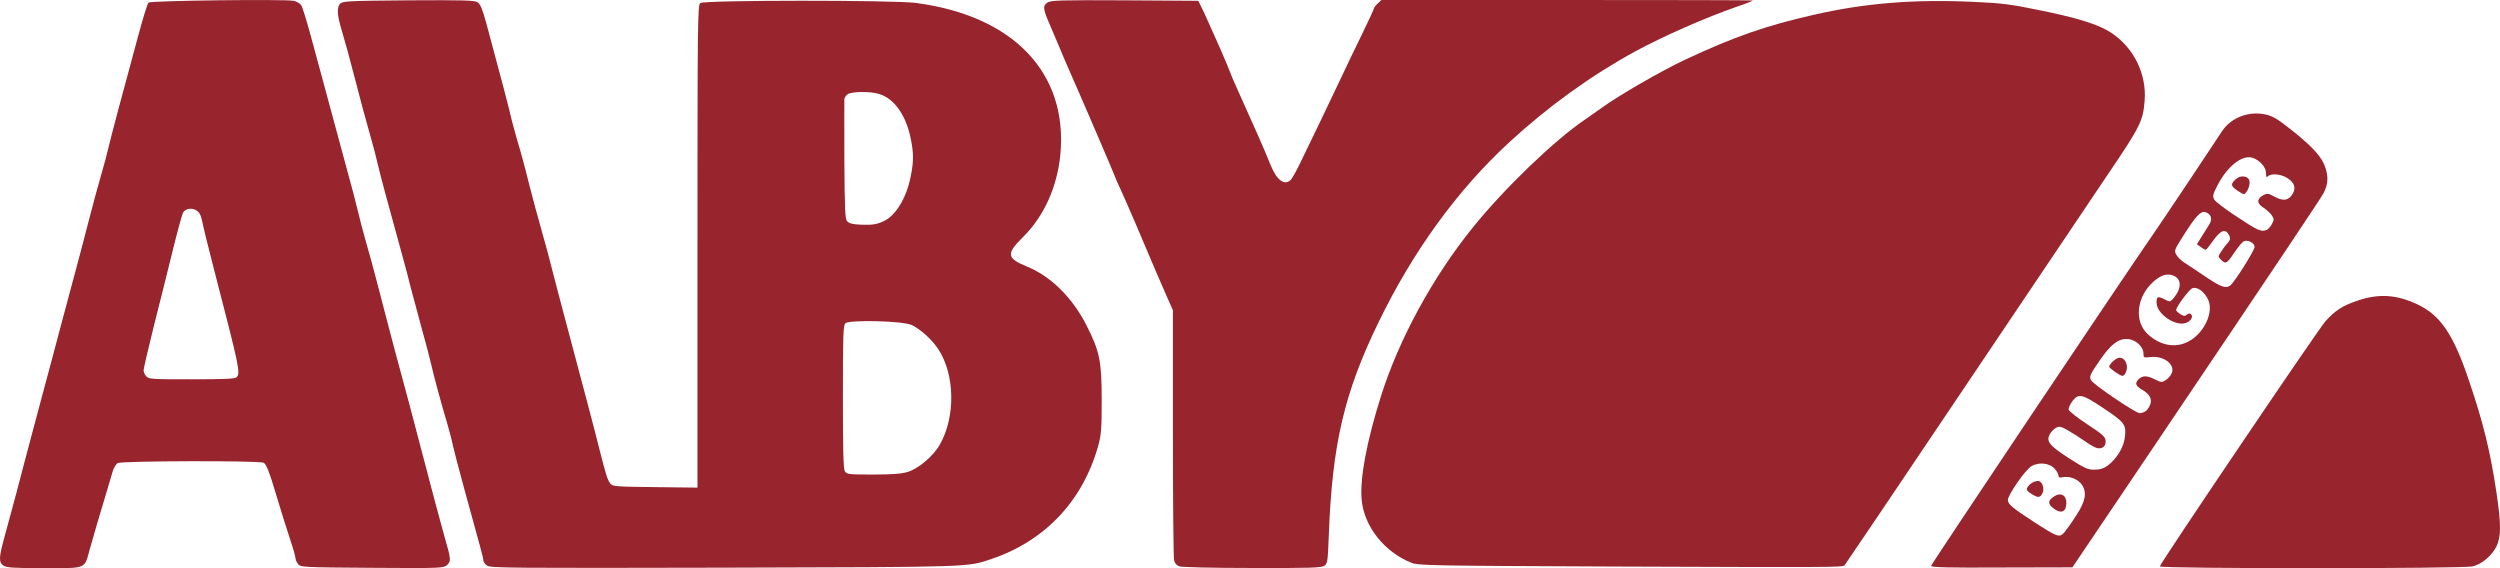
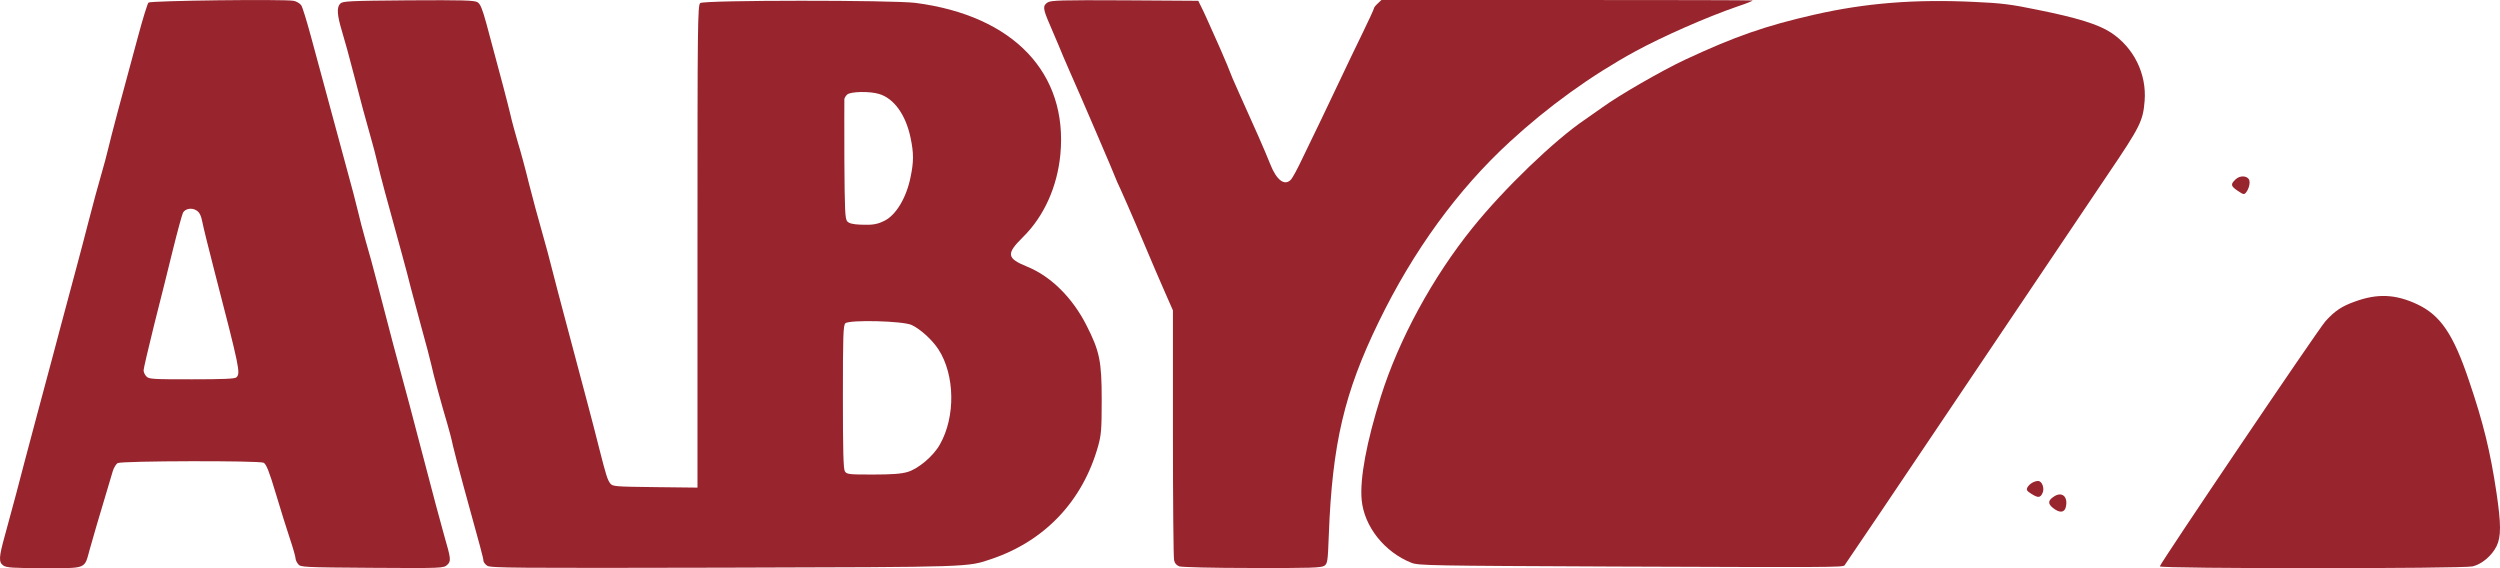
<svg xmlns="http://www.w3.org/2000/svg" width="418" height="95" viewBox="0 0 418 95" fill="none">
  <g clip-path="url(#clip0_455_40710)">
    <path d="M0.568 94.563C-0.251 93.996 -0.197 93.187 0.814 89.544C1.279 87.87 2.126 84.74 2.699 82.581C3.246 80.422 4.83 74.485 6.196 69.357C7.562 64.23 8.764 59.75 8.873 59.372C9.01 58.778 10.594 52.922 12.944 44.124C13.299 42.802 14.173 39.51 14.856 36.838C15.539 34.166 16.468 30.766 16.905 29.281C17.342 27.797 17.889 25.746 18.134 24.694C18.571 22.831 20.183 16.705 23.079 6.099C23.871 3.131 24.663 0.594 24.828 0.432C25.155 0.108 47.42 -0.162 49.087 0.135C49.551 0.216 50.152 0.567 50.371 0.891C50.589 1.215 51.299 3.563 51.982 6.072C52.665 8.609 53.977 13.467 54.906 16.867C55.834 20.295 57.2 25.314 57.938 28.067C58.703 30.82 59.55 34.031 59.823 35.219C60.096 36.406 60.697 38.727 61.161 40.346C61.653 41.992 62.446 44.907 62.937 46.823C65.56 56.889 66.461 60.344 67.336 63.474C67.855 65.363 68.947 69.438 69.74 72.515C72.69 83.795 73.51 86.818 74.247 89.463C75.422 93.511 75.449 93.808 74.766 94.455C74.165 94.995 73.919 95.022 62.2 94.941C50.616 94.86 50.234 94.833 49.852 94.32C49.606 94.023 49.414 93.592 49.414 93.349C49.414 93.106 49.005 91.649 48.486 90.11C47.967 88.572 46.901 85.145 46.109 82.5C45.016 78.83 44.524 77.615 44.087 77.372C43.377 76.995 20.429 77.049 19.692 77.426C19.418 77.561 19.063 78.155 18.872 78.722C16.331 87.223 15.484 90.083 14.993 91.891C14.091 95.184 14.583 94.995 7.371 94.995C2.207 94.995 1.087 94.914 0.568 94.563ZM39.525 63.096C40.235 62.395 40.126 61.801 35.755 44.934C34.881 41.534 34.007 38.025 33.843 37.162C33.624 36.028 33.351 35.488 32.859 35.192C32.094 34.679 30.974 34.868 30.592 35.569C30.455 35.839 29.69 38.592 28.925 41.696C28.16 44.826 26.74 50.52 25.756 54.379C24.8 58.239 24.008 61.639 24.008 61.909C24.008 62.206 24.199 62.664 24.472 62.934C24.882 63.393 25.483 63.42 32.067 63.42C37.258 63.42 39.279 63.339 39.525 63.096Z" fill="#98242D" />
    <path d="M81.459 94.59C81.104 94.347 80.831 93.969 80.831 93.753C80.831 93.348 80.339 91.567 77.525 81.366C76.76 78.559 75.941 75.456 75.722 74.484C75.531 73.513 75.094 71.894 74.793 70.868C73.865 67.765 72.444 62.583 72.116 60.991C71.925 60.181 71.215 57.375 70.477 54.784C69.767 52.193 68.975 49.224 68.701 48.172C68.456 47.147 67.772 44.529 67.171 42.37C64.604 33.086 63.593 29.308 63.101 27.203C62.8 25.962 62.445 24.531 62.282 24.019C60.916 19.161 60.397 17.245 59.222 12.684C58.484 9.796 57.555 6.423 57.173 5.209C56.353 2.483 56.271 1.214 56.9 0.594C57.309 0.189 58.429 0.135 68.319 0.054C77.443 2.67923e-05 79.356 0.054 79.847 0.378C80.312 0.648 80.667 1.538 81.323 3.94C83.891 13.413 84.901 17.326 85.339 19.161C85.584 20.267 86.158 22.345 86.568 23.749C87.005 25.152 87.852 28.256 88.426 30.63C89.027 33.005 90.01 36.648 90.611 38.727C91.212 40.804 92.004 43.773 92.387 45.338C92.797 46.904 93.589 50.007 94.19 52.22C95.228 56.133 96.129 59.48 98.315 67.738C98.889 69.897 99.736 73.162 100.2 75.024C101.347 79.531 101.566 80.206 102.03 80.826C102.413 81.339 102.795 81.366 109.516 81.447L116.619 81.528V41.209C116.619 3.994 116.646 0.837 117.083 0.513C117.684 2.67848e-05 149.292 2.67848e-05 153.089 0.486C169.453 2.618 178.578 12.198 177.294 25.827C176.775 31.224 174.562 36.163 171.065 39.617C168.197 42.451 168.279 43.179 171.803 44.61C175.737 46.229 179.315 49.791 181.637 54.352C183.878 58.751 184.205 60.397 184.205 66.928C184.205 71.786 184.123 72.73 183.604 74.592C181.036 83.741 174.726 90.434 165.793 93.456C161.695 94.833 162.951 94.806 121.263 94.914C85.803 94.995 82.006 94.968 81.459 94.59ZM151.751 78.91C153.526 78.398 156.094 76.239 157.16 74.296C159.782 69.681 159.673 62.691 156.914 58.427C155.876 56.835 153.963 55.081 152.461 54.352C151.04 53.65 141.998 53.434 141.342 54.055C140.987 54.406 140.932 56.133 140.932 66.361C140.932 75.375 141.014 78.398 141.26 78.802C141.588 79.315 141.916 79.342 145.932 79.342C149.073 79.342 150.685 79.234 151.751 78.91ZM147.926 36.891C149.838 35.92 151.559 33.032 152.242 29.632C152.789 27.014 152.789 25.611 152.242 23.02C151.45 19.188 149.456 16.435 146.97 15.707C145.385 15.221 142.162 15.302 141.643 15.815C141.397 16.03 141.206 16.381 141.178 16.543C141.151 16.732 141.178 21.293 141.178 26.717C141.233 35.218 141.288 36.621 141.67 37.026C141.971 37.35 142.599 37.512 143.91 37.566C145.904 37.647 146.697 37.512 147.926 36.891Z" fill="#98242D" />
    <path d="M197.182 94.698C196.69 94.509 196.39 94.158 196.308 93.645C196.198 93.213 196.116 83.633 196.116 72.379V51.896L194.996 49.359C194.368 47.956 193.603 46.148 193.248 45.338C190.789 39.482 188.604 34.409 187.347 31.629C186.91 30.711 186.555 29.902 186.555 29.848C186.555 29.713 180.463 15.518 178.769 11.739C178.113 10.255 177.348 8.447 177.048 7.691C176.747 6.963 176.064 5.343 175.518 4.102C174.371 1.457 174.316 0.972 175.163 0.405C175.737 0.054 177.43 0 188.085 0.054L200.351 0.135L200.815 1.079C201.362 2.159 201.717 2.969 204.039 8.177C204.94 10.255 205.678 12.009 205.678 12.09C205.678 12.171 206.334 13.709 207.153 15.518C209.53 20.753 211.579 25.395 212.371 27.419C213.437 30.145 214.803 31.17 215.868 30.01C216.114 29.74 216.988 28.148 217.78 26.447C218.6 24.747 220.048 21.779 220.977 19.835C221.905 17.919 223.381 14.816 224.255 12.954C225.129 11.092 226.714 7.799 227.779 5.613C228.844 3.427 229.719 1.538 229.719 1.403C229.719 1.268 229.992 0.918 230.347 0.594L230.975 0H261.928C278.974 0 292.962 0.027 293.016 0.081C293.071 0.162 291.978 0.594 290.585 1.052C285.34 2.861 278.1 6.045 273.429 8.582C265.971 12.657 258.84 17.811 252.421 23.722C243.733 31.71 236.302 41.911 230.511 53.839C224.747 65.687 222.752 74.242 222.179 89.408C222.015 93.861 221.96 94.212 221.441 94.59C220.949 94.941 219.092 94.995 209.366 94.968C202.728 94.968 197.592 94.833 197.182 94.698Z" fill="#98242D" />
    <path d="M269.741 94.725C239.417 94.59 237.149 94.563 236.002 94.104C231.494 92.323 228.079 88.032 227.67 83.579C227.342 80.044 228.489 73.891 230.893 66.253C233.898 56.727 239.553 46.337 246.219 38.079C251.519 31.494 259.988 23.371 265.042 19.971C265.834 19.431 267.145 18.513 267.965 17.919C270.67 15.949 277.827 11.82 281.734 9.985C290.011 6.126 295.147 4.318 303.343 2.456C311.866 0.513 320.144 -0.162 330.17 0.324C334.541 0.513 336.289 0.729 340.578 1.619C347.326 2.969 350.85 4.075 352.954 5.451C356.778 7.961 358.937 12.36 358.582 16.867C358.308 20.24 357.871 21.131 352.407 29.2C349.594 33.41 338.584 49.764 327.93 65.579C317.303 81.393 308.506 94.428 308.397 94.536C308.096 94.86 305.501 94.86 269.741 94.725Z" fill="#98242D" />
-     <path d="M322.876 94.617C322.876 94.347 355.358 45.851 360.029 39.131C360.794 38.025 363.581 33.896 366.203 29.956C368.799 26.016 371.23 22.399 371.558 21.887C373.06 19.647 376.011 18.54 378.77 19.134C379.999 19.404 380.764 19.863 382.923 21.563C386.774 24.612 388.304 26.312 388.851 28.175C389.315 29.767 389.233 30.792 388.523 32.25C388.113 33.059 381.912 42.343 358.882 76.508L346.507 94.86L334.705 94.887C325.772 94.941 322.876 94.86 322.876 94.617ZM345.168 89.004C345.468 88.653 346.37 87.411 347.135 86.197C348.719 83.795 348.965 82.365 348.091 81.042C347.49 80.152 346.097 79.585 345.031 79.774C344.376 79.909 344.184 79.855 344.184 79.531C344.184 79.288 343.911 78.775 343.556 78.398C342.709 77.399 340.852 77.21 339.622 77.966C338.611 78.587 335.716 82.769 335.716 83.579C335.716 84.281 336.426 84.901 339.923 87.168C344.048 89.84 344.321 89.948 345.168 89.004ZM352.353 77.885C353.937 76.724 355.139 74.727 355.303 72.946C355.494 70.949 355.221 70.598 351.615 68.196C348.146 65.876 347.545 65.741 346.534 67.036C346.124 67.576 345.824 68.223 345.878 68.493C345.933 68.736 347.326 69.843 348.965 70.922C351.479 72.568 351.998 73.027 352.052 73.648C352.162 74.565 351.533 75.132 350.632 74.916C350.277 74.835 349.402 74.35 348.665 73.81C347.927 73.297 346.67 72.487 345.878 72.029C344.622 71.3 344.321 71.219 343.802 71.516C343.447 71.678 342.982 72.163 342.764 72.541C342.054 73.756 342.573 74.43 345.878 76.589C348.555 78.29 349.047 78.532 350.167 78.532C351.096 78.532 351.697 78.344 352.353 77.885ZM358.636 68.817C358.909 68.682 359.292 68.196 359.483 67.738C359.893 66.766 359.456 65.903 358.144 65.147C357.052 64.526 356.915 64.067 357.571 63.42C358.226 62.772 358.964 62.745 360.33 63.447C361.368 63.959 361.477 63.959 362.106 63.555C362.488 63.312 362.925 62.826 363.089 62.448C363.772 60.991 361.832 59.453 359.62 59.696C358.445 59.83 358.39 59.83 358.39 59.129C358.39 57.914 356.97 56.673 355.576 56.673C354.074 56.673 352.844 57.672 351.014 60.343C349.457 62.61 349.32 62.934 349.594 63.528C349.894 64.229 357.079 69.087 357.762 69.087C357.98 69.087 358.363 68.979 358.636 68.817ZM365.438 57.321C368.362 56.133 370.329 52.193 369.127 49.953C368.471 48.685 367.378 47.929 366.586 48.172C366.067 48.334 363.854 51.303 363.854 51.842C363.854 51.977 364.154 52.274 364.537 52.517C365.111 52.868 365.302 52.895 365.63 52.625C365.93 52.382 366.149 52.355 366.34 52.544C366.722 52.922 366.395 53.596 365.602 53.947C363.881 54.73 360.576 52.517 360.576 50.601C360.576 49.548 360.767 49.467 361.996 50.088C362.843 50.52 362.87 50.52 363.499 49.764C364.837 48.091 364.756 46.553 363.28 46.04C362.269 45.689 361.259 46.013 360.029 47.12C357.216 49.629 356.778 53.758 359.128 55.89C361.013 57.645 363.39 58.184 365.438 57.321ZM372.924 47.713C373.661 47.12 376.967 41.857 376.967 41.29C376.967 40.589 375.738 39.995 375.109 40.373C374.863 40.535 374.262 41.236 373.771 41.965C372.377 44.043 372.186 44.178 371.503 43.584C371.203 43.314 370.957 42.99 370.957 42.855C370.957 42.613 371.94 41.182 372.541 40.535C372.978 40.076 372.951 39.617 372.514 39.023C371.94 38.241 371.203 38.619 370.055 40.211C369.482 41.02 368.935 41.722 368.826 41.749C368.717 41.803 368.334 41.587 367.979 41.317L367.323 40.831L368.116 39.563C368.553 38.861 369.127 37.944 369.4 37.512C369.973 36.594 369.7 35.785 368.717 35.461C367.952 35.245 367.105 36.163 364.974 39.536C363.553 41.776 363.499 41.911 363.881 42.586C364.1 42.99 364.701 43.584 365.22 43.908C365.739 44.232 367.214 45.23 368.471 46.067C371.339 48.01 372.132 48.307 372.924 47.713ZM379.016 38.43C379.234 38.322 379.644 37.89 379.863 37.458C380.245 36.73 380.245 36.594 379.835 36.001C379.617 35.65 378.989 35.083 378.47 34.732C377.322 34.031 377.295 33.275 378.388 32.654C379.098 32.277 379.234 32.304 380.327 32.897C381.775 33.68 382.649 33.545 383.332 32.411C383.933 31.386 383.633 30.495 382.349 29.713C381.311 29.092 379.726 28.957 379.207 29.47C378.961 29.713 378.879 29.605 378.879 28.93C378.879 27.986 377.923 26.879 376.748 26.42C374.973 25.746 372.405 27.743 370.684 31.143C370.001 32.492 369.919 32.789 370.219 33.356C370.383 33.68 371.968 34.894 373.689 36.028C377.595 38.619 378.005 38.807 379.016 38.43Z" fill="#98242D" />
    <path d="M343.256 84.928C342.354 84.2 342.409 83.66 343.474 82.985C344.786 82.149 345.796 83.066 345.414 84.739C345.195 85.738 344.376 85.819 343.256 84.928Z" fill="#98242D" />
    <path d="M339.622 82.554C338.885 82.095 338.775 81.906 338.994 81.474C339.322 80.907 340.114 80.422 340.77 80.422C341.425 80.422 341.89 81.636 341.507 82.446C341.125 83.255 340.77 83.282 339.622 82.554Z" fill="#98242D" />
-     <path d="M353.664 62.205C353.118 61.828 352.653 61.423 352.653 61.315C352.681 60.964 353.336 60.262 353.937 59.938C355.112 59.345 356.095 61.018 355.385 62.367C355.003 63.015 354.893 63.015 353.664 62.205Z" fill="#98242D" />
    <path d="M374.181 31.926C372.979 31.116 372.897 30.819 373.798 29.983C374.536 29.281 375.765 29.362 376.066 30.091C376.257 30.603 376.011 31.575 375.547 32.169C375.219 32.573 375.109 32.546 374.181 31.926Z" fill="#98242D" />
    <path d="M361.122 94.698C361.122 94.266 387.621 55.027 388.823 53.704C390.381 51.977 391.555 51.194 393.768 50.412C397.538 49.035 400.57 49.197 404.149 50.871C408.056 52.706 410.214 55.89 412.837 63.717C415.213 70.706 416.388 75.51 417.426 82.472C418.191 87.654 418.191 89.732 417.426 91.324C416.634 92.917 414.967 94.32 413.438 94.698C411.799 95.103 361.122 95.103 361.122 94.698Z" fill="#98242D" />
  </g>
  <defs>
    <clipPath id="clip0_455_40710">
      <rect width="418" height="95" fill="white" />
    </clipPath>
  </defs>
</svg>